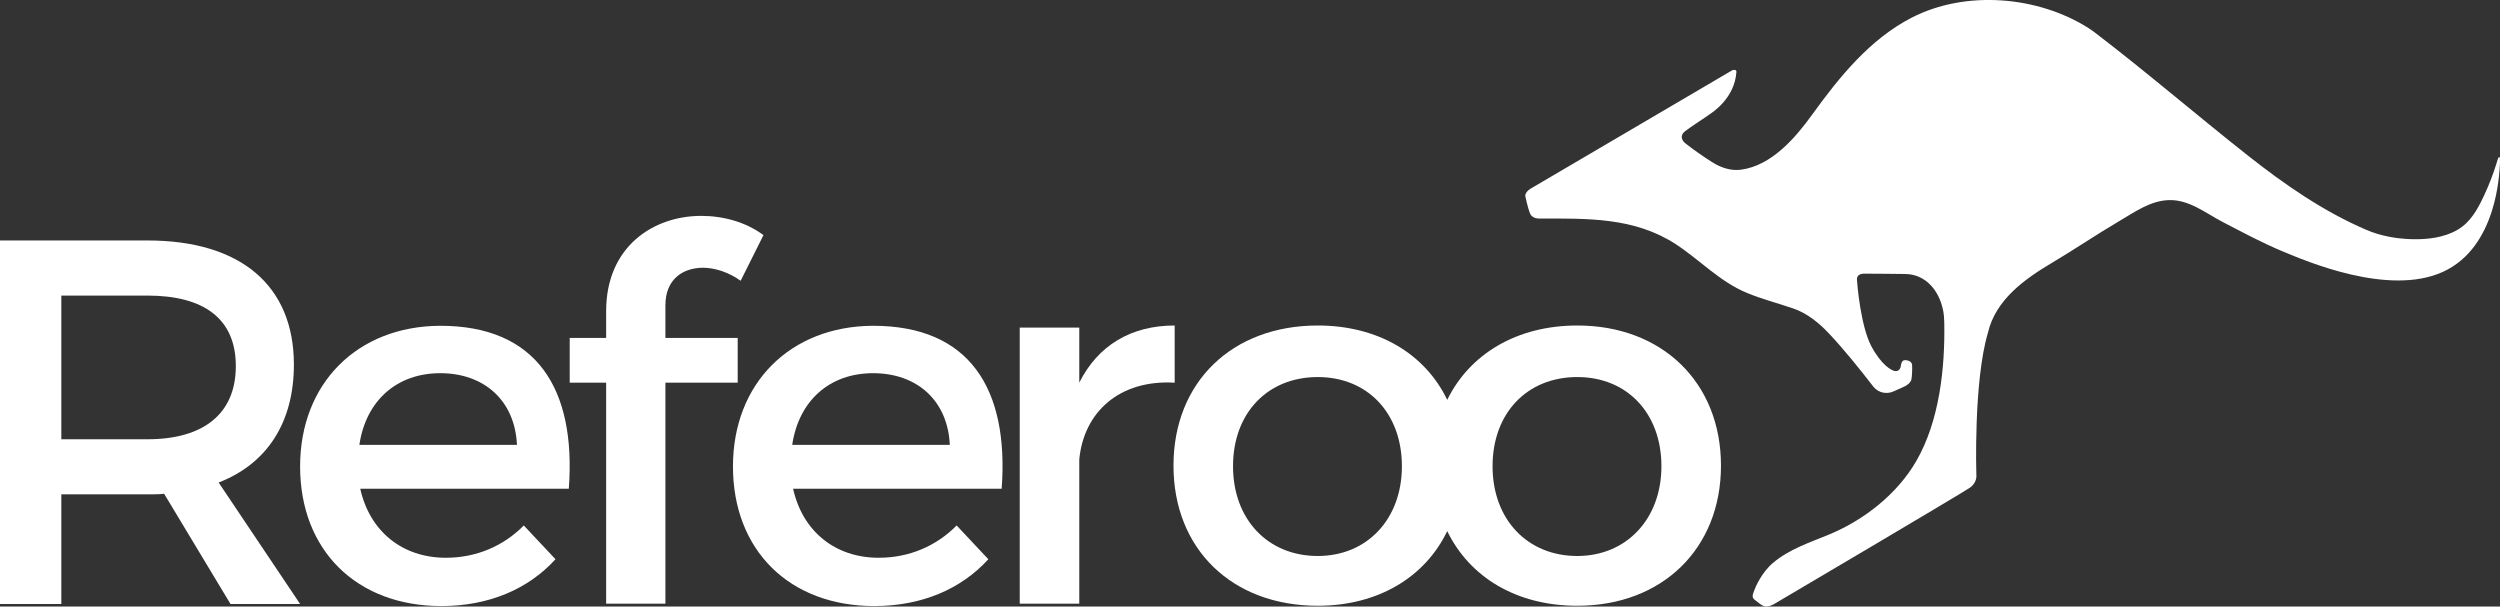
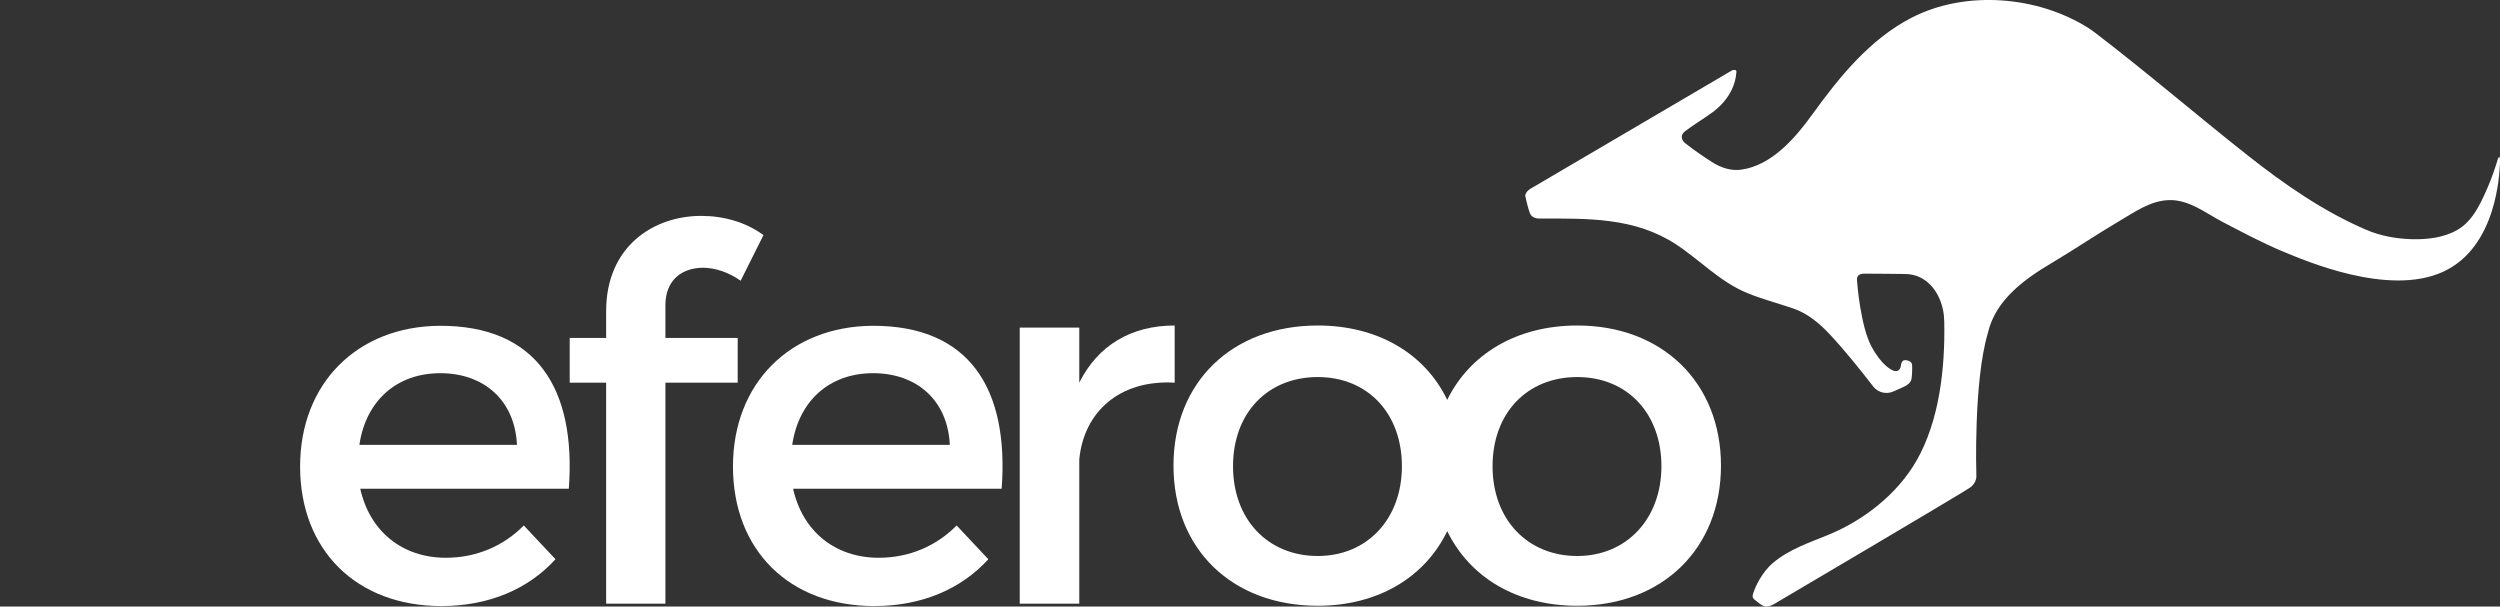
<svg xmlns="http://www.w3.org/2000/svg" id="Layer_1" data-name="Layer 1" viewBox="0 0 2248.77 545.6">
  <rect x="0" y="0" width="2248.77" height="545.6" fill="#333333" stroke="none" />
  <defs>
    <style>
      .cls-1 {
        fill: #fff;
        stroke-width: 0px;
      }
    </style>
  </defs>
  <path class="cls-1" d="M2245.7,146.75c-3.17,10.23-7.08,20.29-11.66,29.96-5.58,11.8-11.83,23.17-23.43,29.97-12.21,7.17-27.54,8.88-41.45,8.47-13.72-.41-27.83-2.92-40.49-8.34-38.88-16.65-73.9-41.01-106.97-67.12-46.17-36.45-90.77-74.83-137.47-110.51-1.69-1.29-3.43-2.53-5.23-3.68-45.82-29.22-110.96-34.61-159.55-9.55-37.56,19.37-65.05,53.43-89.34,87.08-15.22,21.09-36.51,45.86-63.98,49.6-9.17,1.24-18.15-1.8-25.81-6.63-8.28-5.22-16.32-10.85-24.06-16.85-3.9-3.02-5.12-7.51-.74-10.93,6.13-4.8,18.12-12.26,21.59-14.92,3.73-2.4,23.18-15.19,24.78-38.37.53-2.93-3.46-1.87-3.46-1.87l-182.01,106.86c-5.6,3.73-4.26,7.2-4.26,7.2,0,0,2.13,9.86,4,14.66,1.87,4.8,7.46,4.8,8.53,4.8,42.97,0,85.34-1.32,122.79,23.14,21.69,14.16,39.4,33.59,63.73,43.68,13.44,5.58,27.83,9.31,41.54,13.96,12.61,4.28,23.3,12.95,32.33,22.53,14.11,14.97,27.31,31.56,39.94,47.79.12.15.24.3.35.44,4.34,5.22,11.72,6.76,17.9,3.94,3.23-1.48,7.38-3.36,9.19-4.11,3.2-1.33,6.4-4,6.93-6.93.53-2.93.8-9.59.53-13.06-.53-3.46-4.8-4-6.4-4s-3.2,1.07-3.73,5.33c-.53,4.26-4,5.06-6.13,4.26-2.13-.53-11.19-4.8-20.52-22.39-9.33-17.85-12.52-54.63-12.79-59.43-.24-4.43,3.09-5.61,6.98-5.57,12.22.1,24.45.1,36.67.31,18.45.32,30.17,15.11,33.73,32.19.81,3.77,1.07,7.28,1.15,11.17.8,41.07-4.28,88.72-25.18,124.92-17.06,29.56-46.84,52.91-78.06,65.9-17.42,7.25-36.44,13.34-50.97,25.84-9.86,8.26-15.72,21.59-16.79,24.79-1.07,3.19-2.67,5.86.53,8.26,3.2,2.4,4.53,4,7.99,5.6,3.46,1.6,9.06-1.6,9.06-1.6,0,0,170.02-100.2,176.68-105,6.66-4.8,5.6-11.46,5.6-11.46,0,0-2.66-83.68,10.39-127.65,6.85-29.67,32.93-48.37,57.63-63.01,20.45-12.12,40.16-25.59,60.7-37.64,13.74-8.06,27.63-18.12,44.12-18.77,18.45-.73,33.44,11.74,48.98,19.8,17.67,9.17,35.33,18.67,53.73,26.32,20.53,8.53,95.14,40.78,144.18,18.39,49.03-22.39,50.63-89.81,51.17-95.67.53-8.26-.53-11.19-2.93-2.13Z" />
-   <path class="cls-1" d="M264.36,327.96c0-71.15-47.97-111.66-131.64-111.66H0v326.98h55.16v-98.6h77.55c5.06,0,10.13,0,14.92-.53l59.69,99.13h62.62l-73.28-109.26c43.44-16.79,67.69-53.83,67.69-106.06ZM132.71,395.12H55.16v-129.24h77.55c50.37,0,79.41,20.52,79.41,63.42s-29.05,65.82-79.41,65.82Z" />
  <path class="cls-1" d="M395.47,293.05c-73.82.53-125.52,51.43-125.52,126.59s50.63,125.51,127.12,125.51c42.9,0,78.35-15.46,102.6-42.11l-28.51-30.38c-18.39,18.66-42.9,29.05-70.09,29.05-39.18,0-68.49-23.72-77.02-62.09h187.61c6.66-89.81-28.78-146.84-116.19-146.57ZM323.25,400.18c5.86-39.7,33.58-64.49,72.75-64.49s67.15,24.25,69.02,64.49h-141.77Z" />
  <path class="cls-1" d="M663.56,303.97h-65.02v-29.31c0-23.19,15.19-33.58,33.57-33.84,11.2,0,23.72,4.26,34.11,11.73l20.52-41.04c-15.72-11.73-35.97-17.32-55.96-17.32-43.17,0-85.54,27.71-85.54,85.54v24.25h-32.78v40.24h32.78v198.8h53.3v-198.8h65.02v-40.24Z" />
  <path class="cls-1" d="M784.82,293.05c-73.82.53-125.51,51.43-125.51,126.59s50.63,125.51,127.12,125.51c42.9,0,78.35-15.46,102.59-42.11l-28.51-30.38c-18.39,18.66-42.9,29.05-70.09,29.05-39.18,0-68.49-23.72-77.02-62.09h187.61c6.66-89.81-28.78-146.84-116.19-146.57ZM712.6,400.18c5.86-39.7,33.57-64.49,72.75-64.49s67.15,24.25,69.02,64.49h-141.77Z" />
  <path class="cls-1" d="M1056.63,292.79c-39.18,0-69.02,17.85-85.81,51.43v-49.56h-53.56v248.37h53.56v-129.78c4-42.37,35.98-71.95,85.81-69.02v-51.43Z" />
  <path class="cls-1" d="M1418.78,292.79c-54.36,0-96.73,25.58-116.99,66.89-19.99-41.57-62.36-66.89-116.45-66.89-77.02,0-129.78,50.9-129.78,126.05s52.76,126.05,129.78,126.05c54.09,0,96.47-25.58,116.45-67.16,20.25,41.58,62.36,67.16,116.99,67.16,76.48,0,129.25-51.43,129.25-126.05s-52.76-126.05-129.25-126.05ZM1185.34,500.12c-44.77,0-76.22-32.78-76.22-80.75s31.18-80.21,76.22-80.21,75.68,32.78,75.68,80.21-31.18,80.75-75.68,80.75ZM1418.78,500.12c-44.77,0-76.21-32.78-76.21-80.75s31.18-80.21,76.21-80.21,75.68,32.78,75.68,80.21-31.45,80.75-75.68,80.75Z" />
</svg>